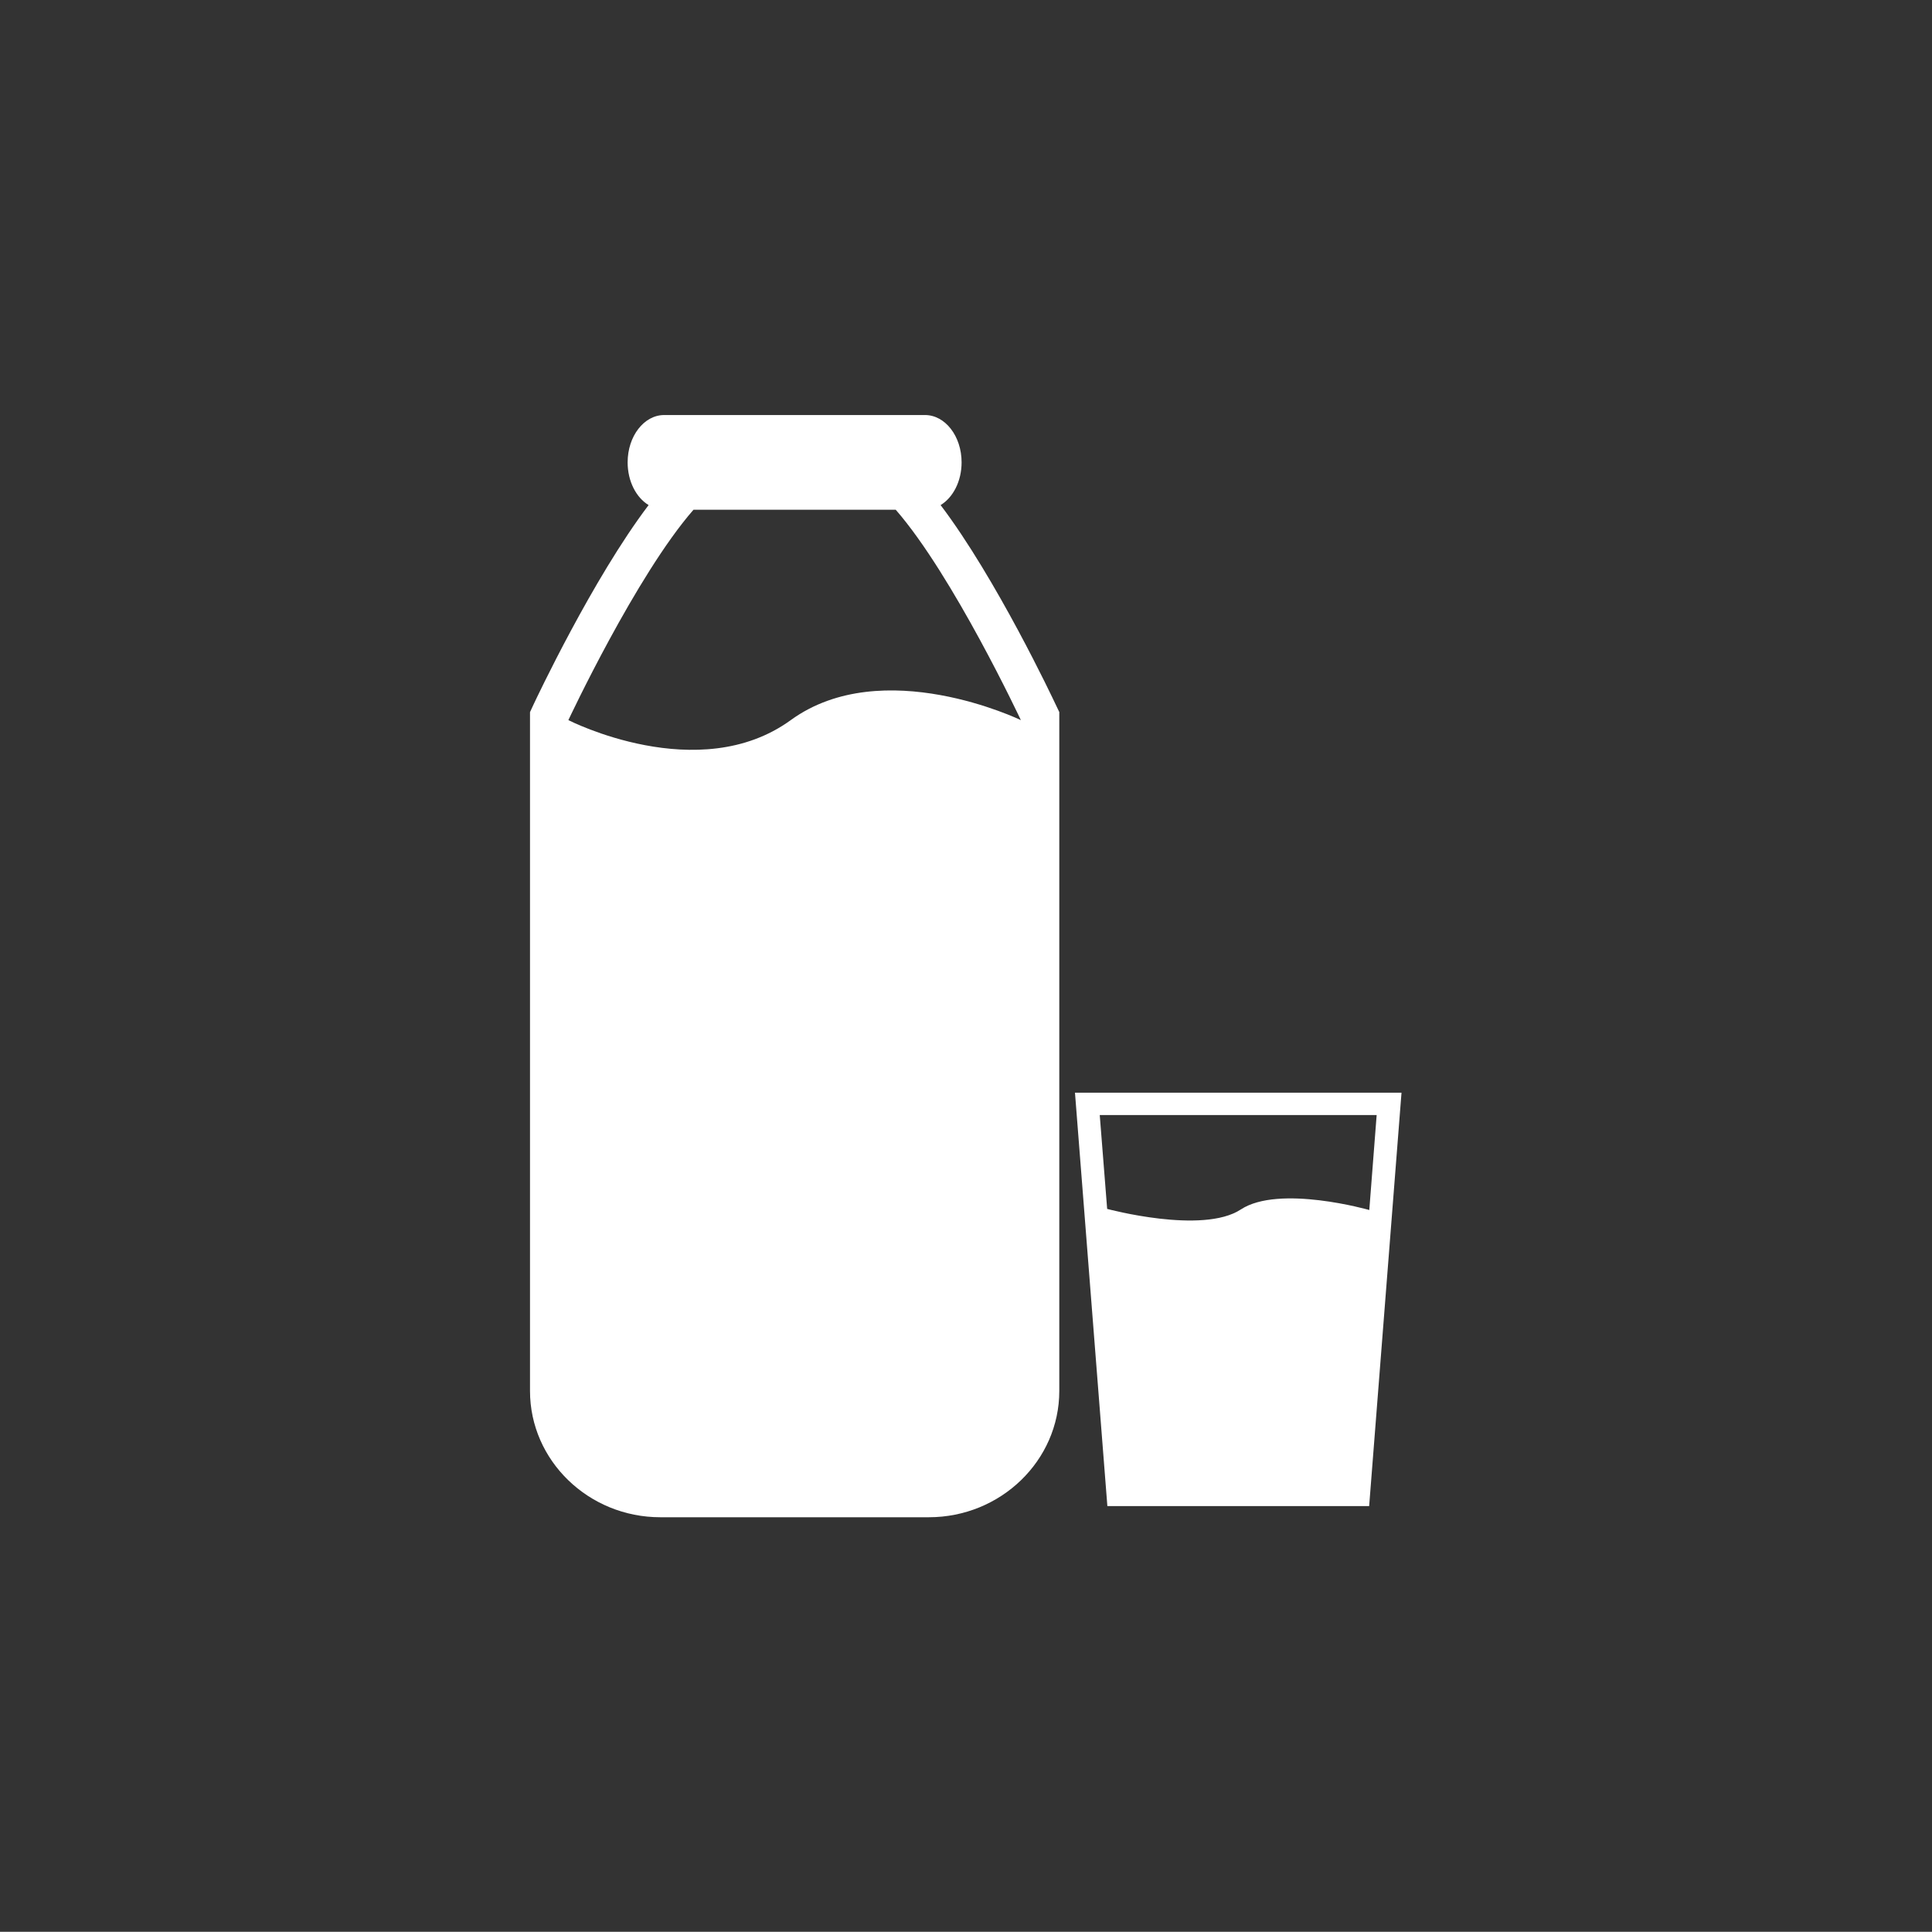
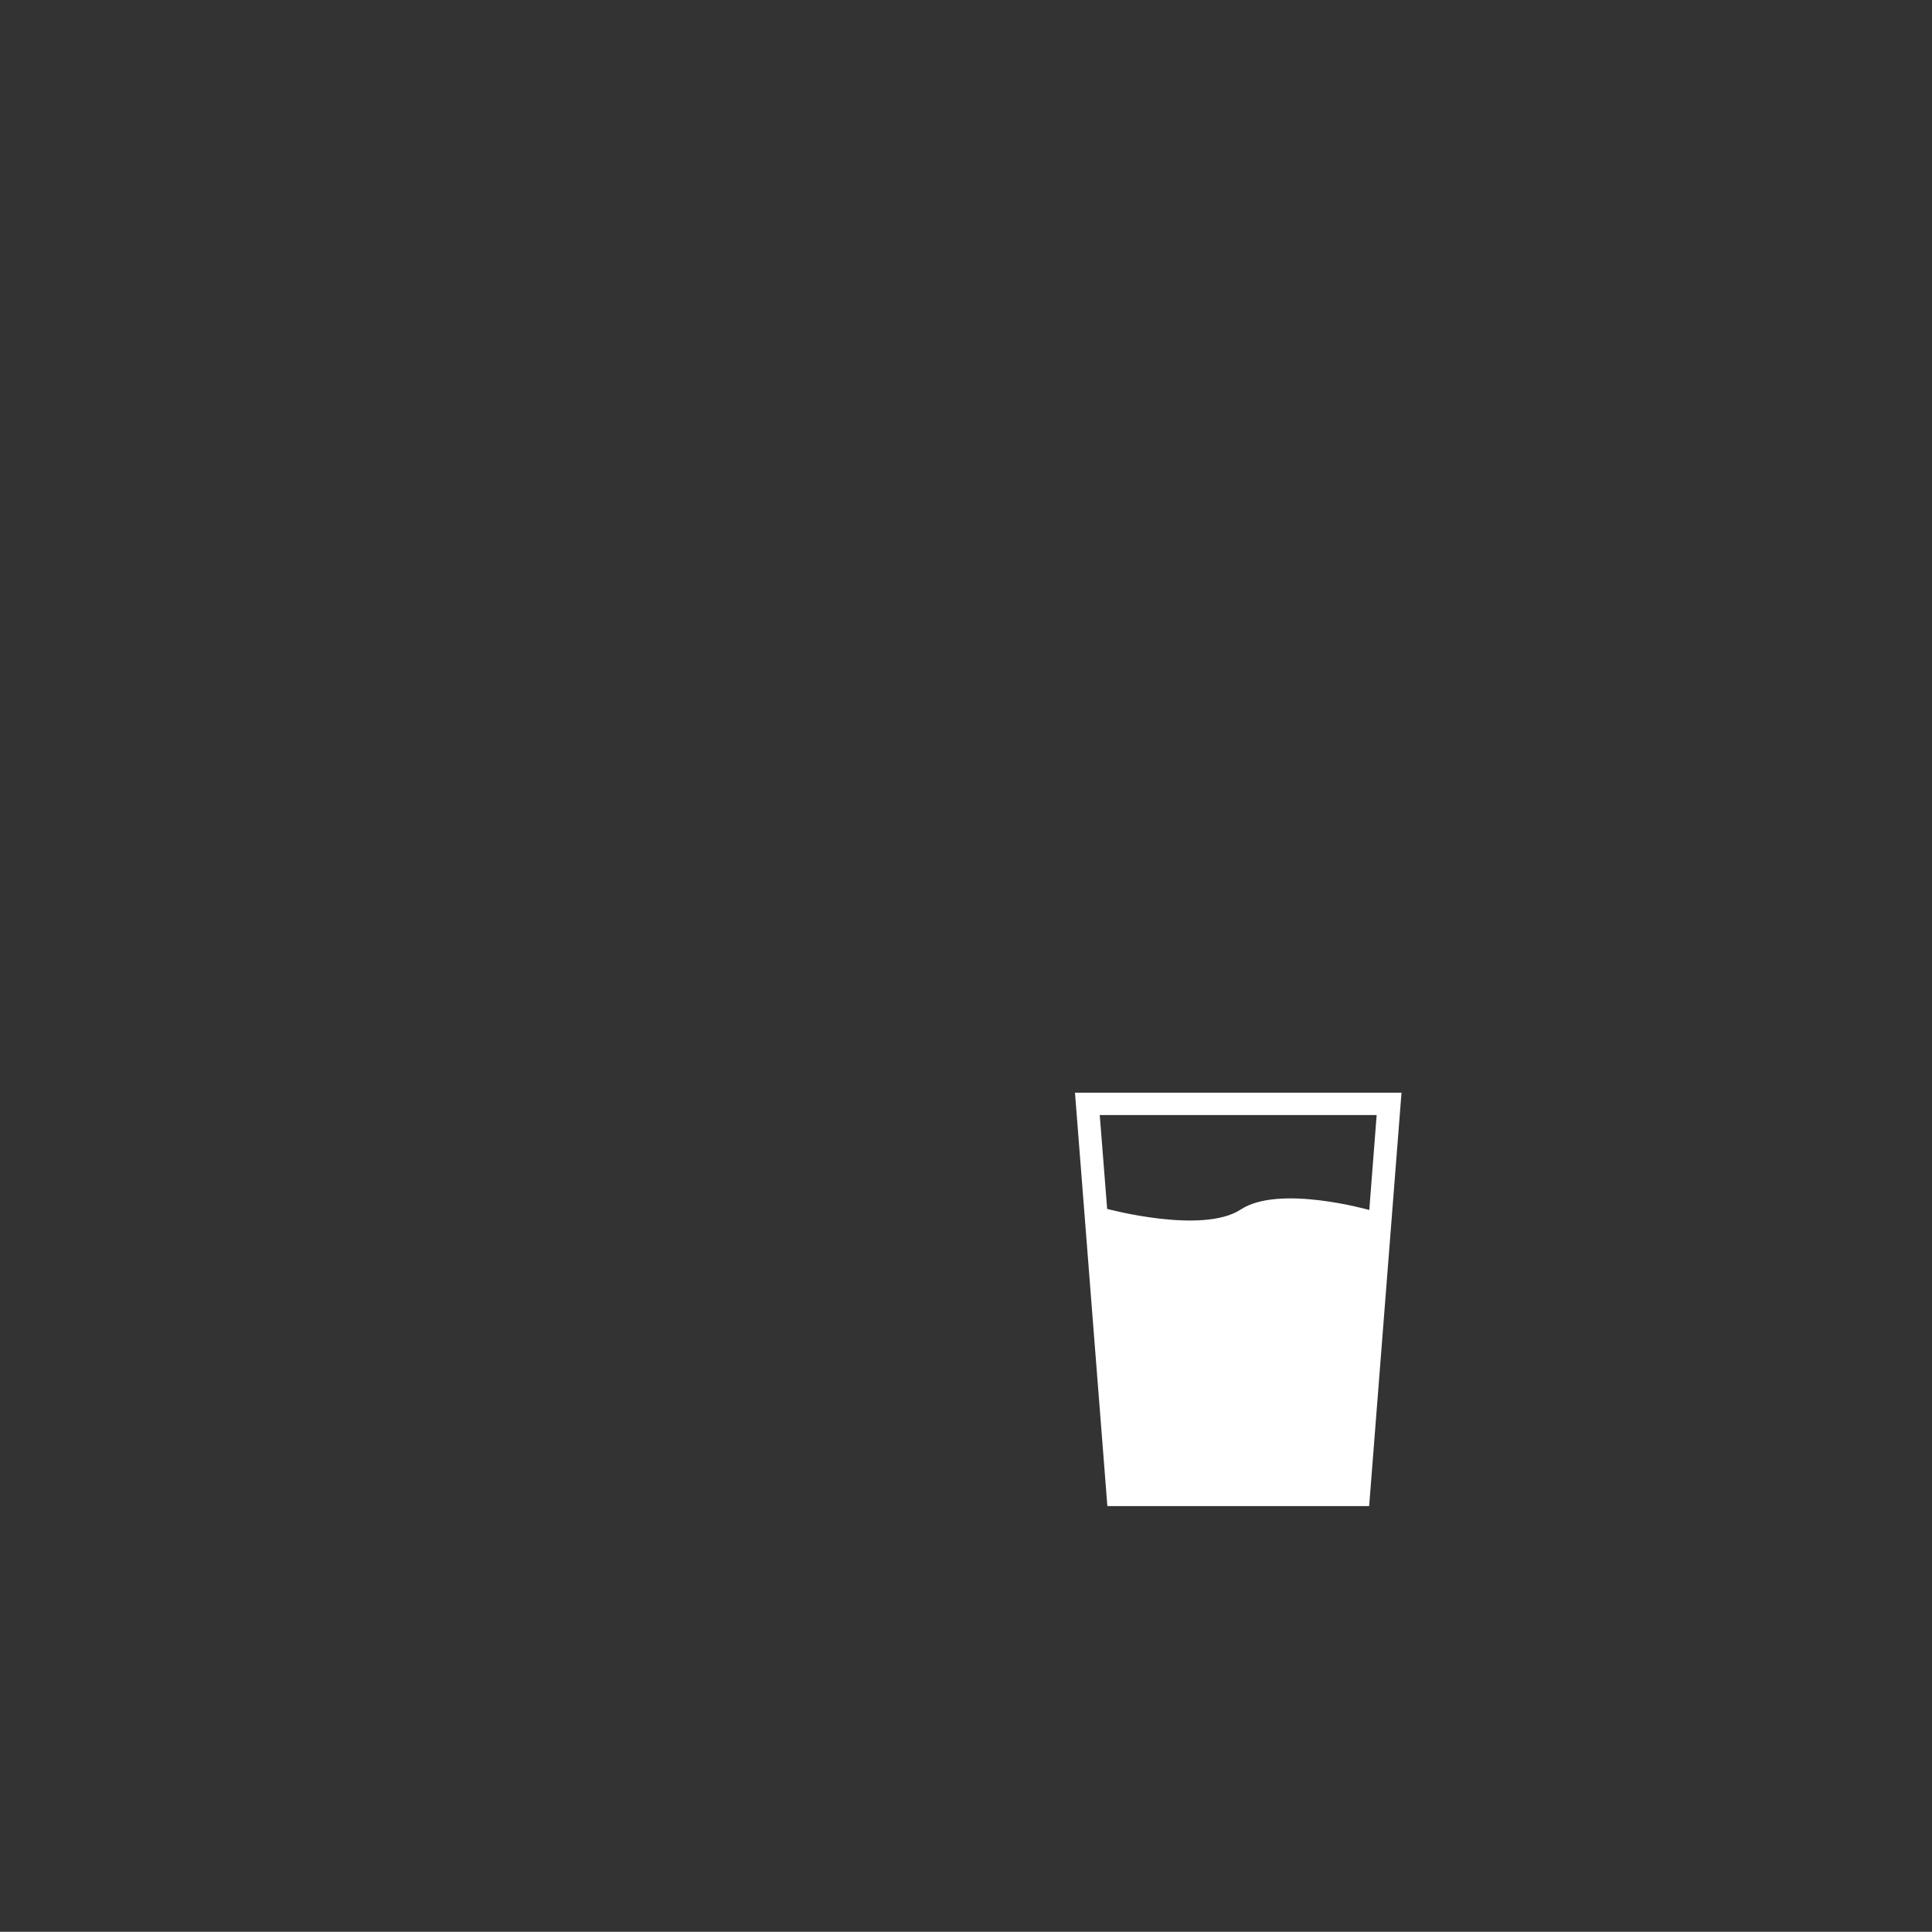
<svg xmlns="http://www.w3.org/2000/svg" viewBox="0 0 133.347 133.333" height="133.333" width="133.347" xml:space="preserve" id="svg2" version="1.1">
  <rect x="0" y="0" width="133.347" height="133.333" fill="#333333" stroke="none" />
  <defs id="defs6" />
  <g transform="matrix(1.333,0,0,-1.333,0,133.333)" id="g10">
    <g transform="scale(0.1)" id="g12">
-       <path id="path14" style="fill:#fff;fill-opacity:1;fill-rule:nonzero;stroke:none" d="m 409.434,627.383 c -47.661,-34.61 -115.141,0 -115.141,0 0,0 35.062,74.902 64.789,108.933 h 104.711 c 29.684,-34.031 64.793,-108.933 64.793,-108.933 0,0 -71.535,34.582 -119.152,0 z m 137.238,7.949 c -1.453,3.066 -30.711,65.215 -59.645,103.391 6.45,3.914 10.871,12.332 10.871,22.129 0,13.523 -8.488,24.5 -18.96,24.5 H 343.91 c -10.472,0 -18.933,-10.977 -18.933,-24.5 0,-9.797 4.41,-18.215 10.859,-22.129 -28.949,-38.176 -58.195,-100.325 -59.645,-103.391 l -1.765,-3.809 v -4.14 -347.344 c 0,-36.016 30.293,-65.391 67.476,-65.391 h 139.036 c 37.238,0 67.542,29.375 67.542,65.391 v 347.344 4.172 l -1.808,3.777" />
      <path id="path16" style="fill:#fff;fill-opacity:1;fill-rule:nonzero;stroke:none" d="m 642.441,373.992 c -19.851,-13.015 -69.175,0.305 -69.175,0.305 l -3.84,48.613 h 143.383 l -3.817,-49.18 c 0,0 -46.687,13.34 -66.551,0.262 z m -85.839,60.481 16.773,-214.051 h 135.547 l 16.754,214.051 H 556.602" />
    </g>
  </g>
</svg>